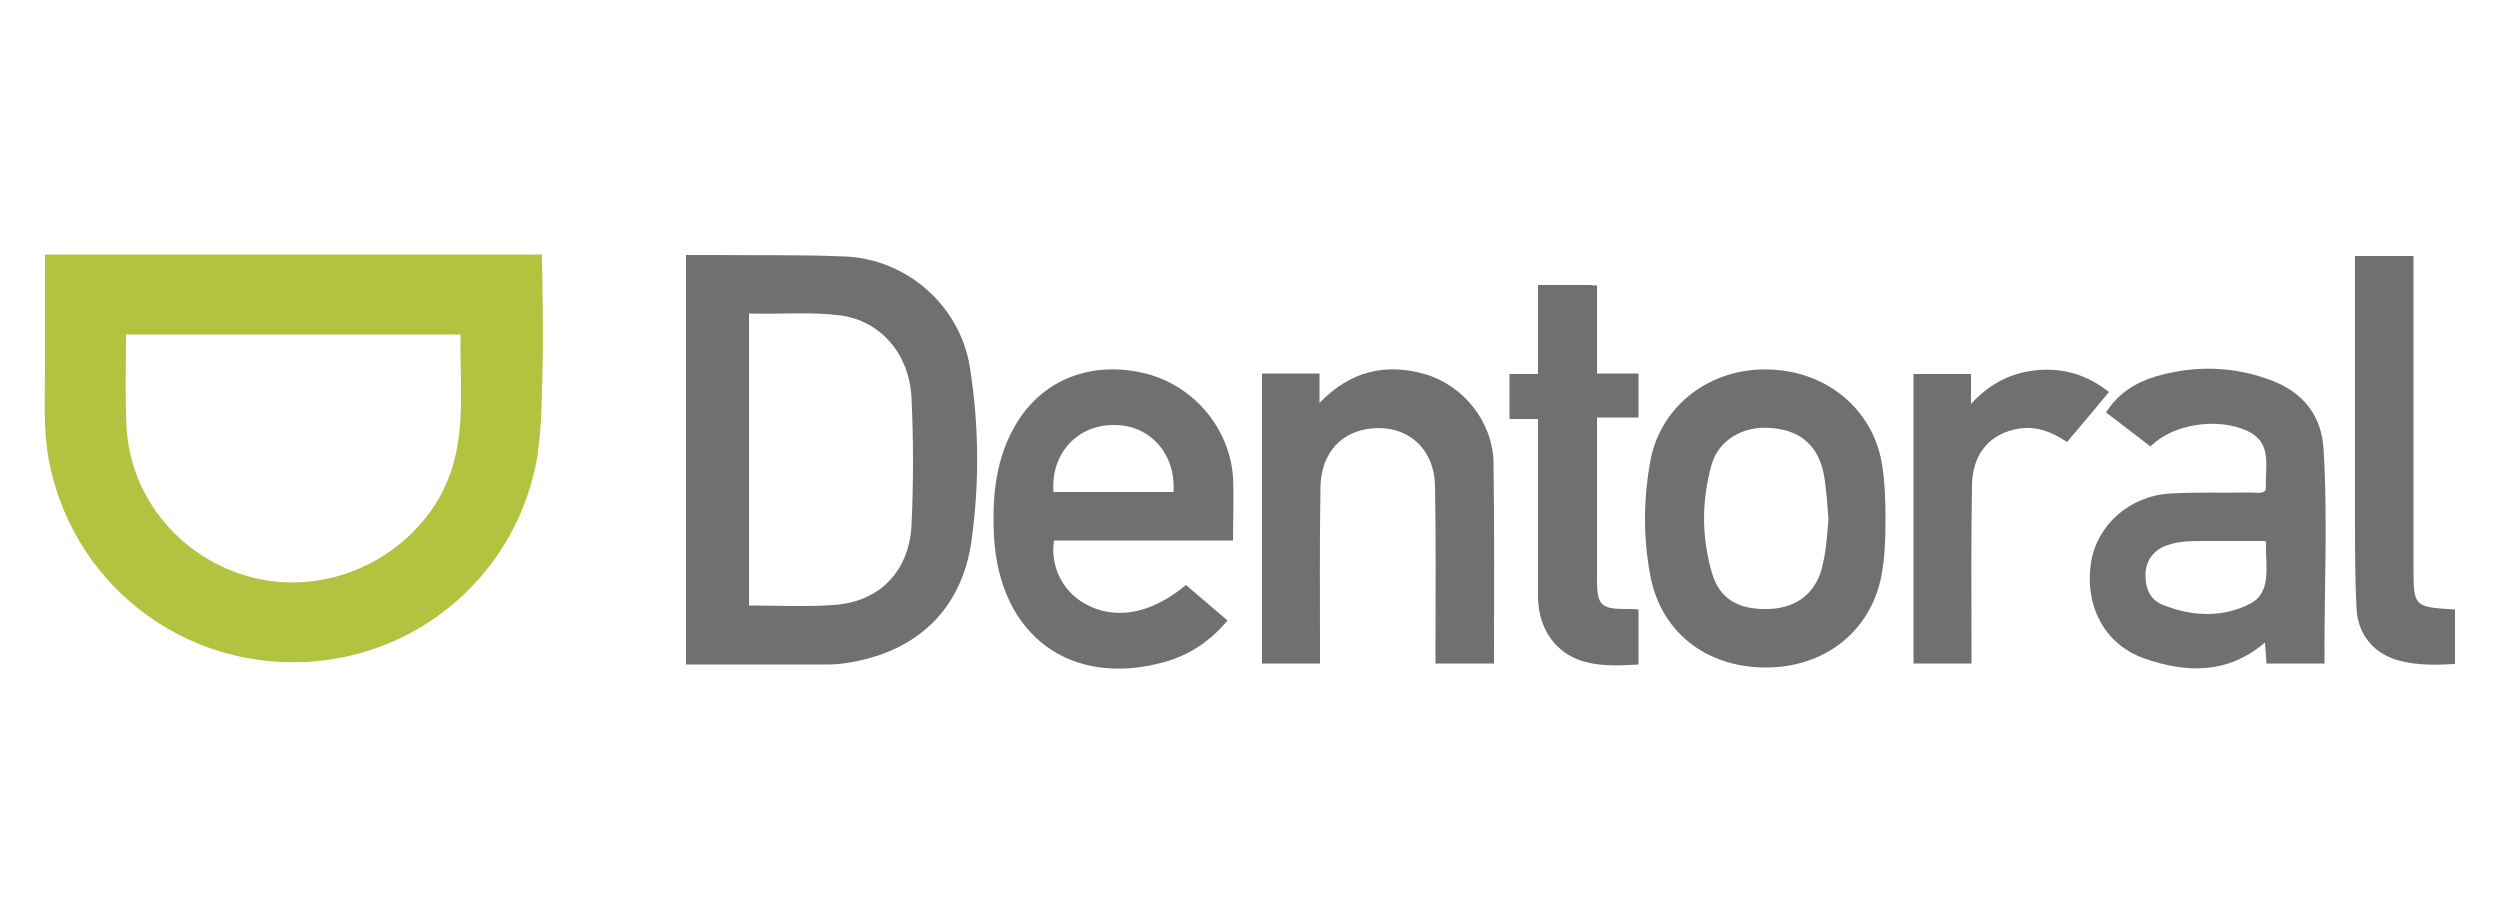
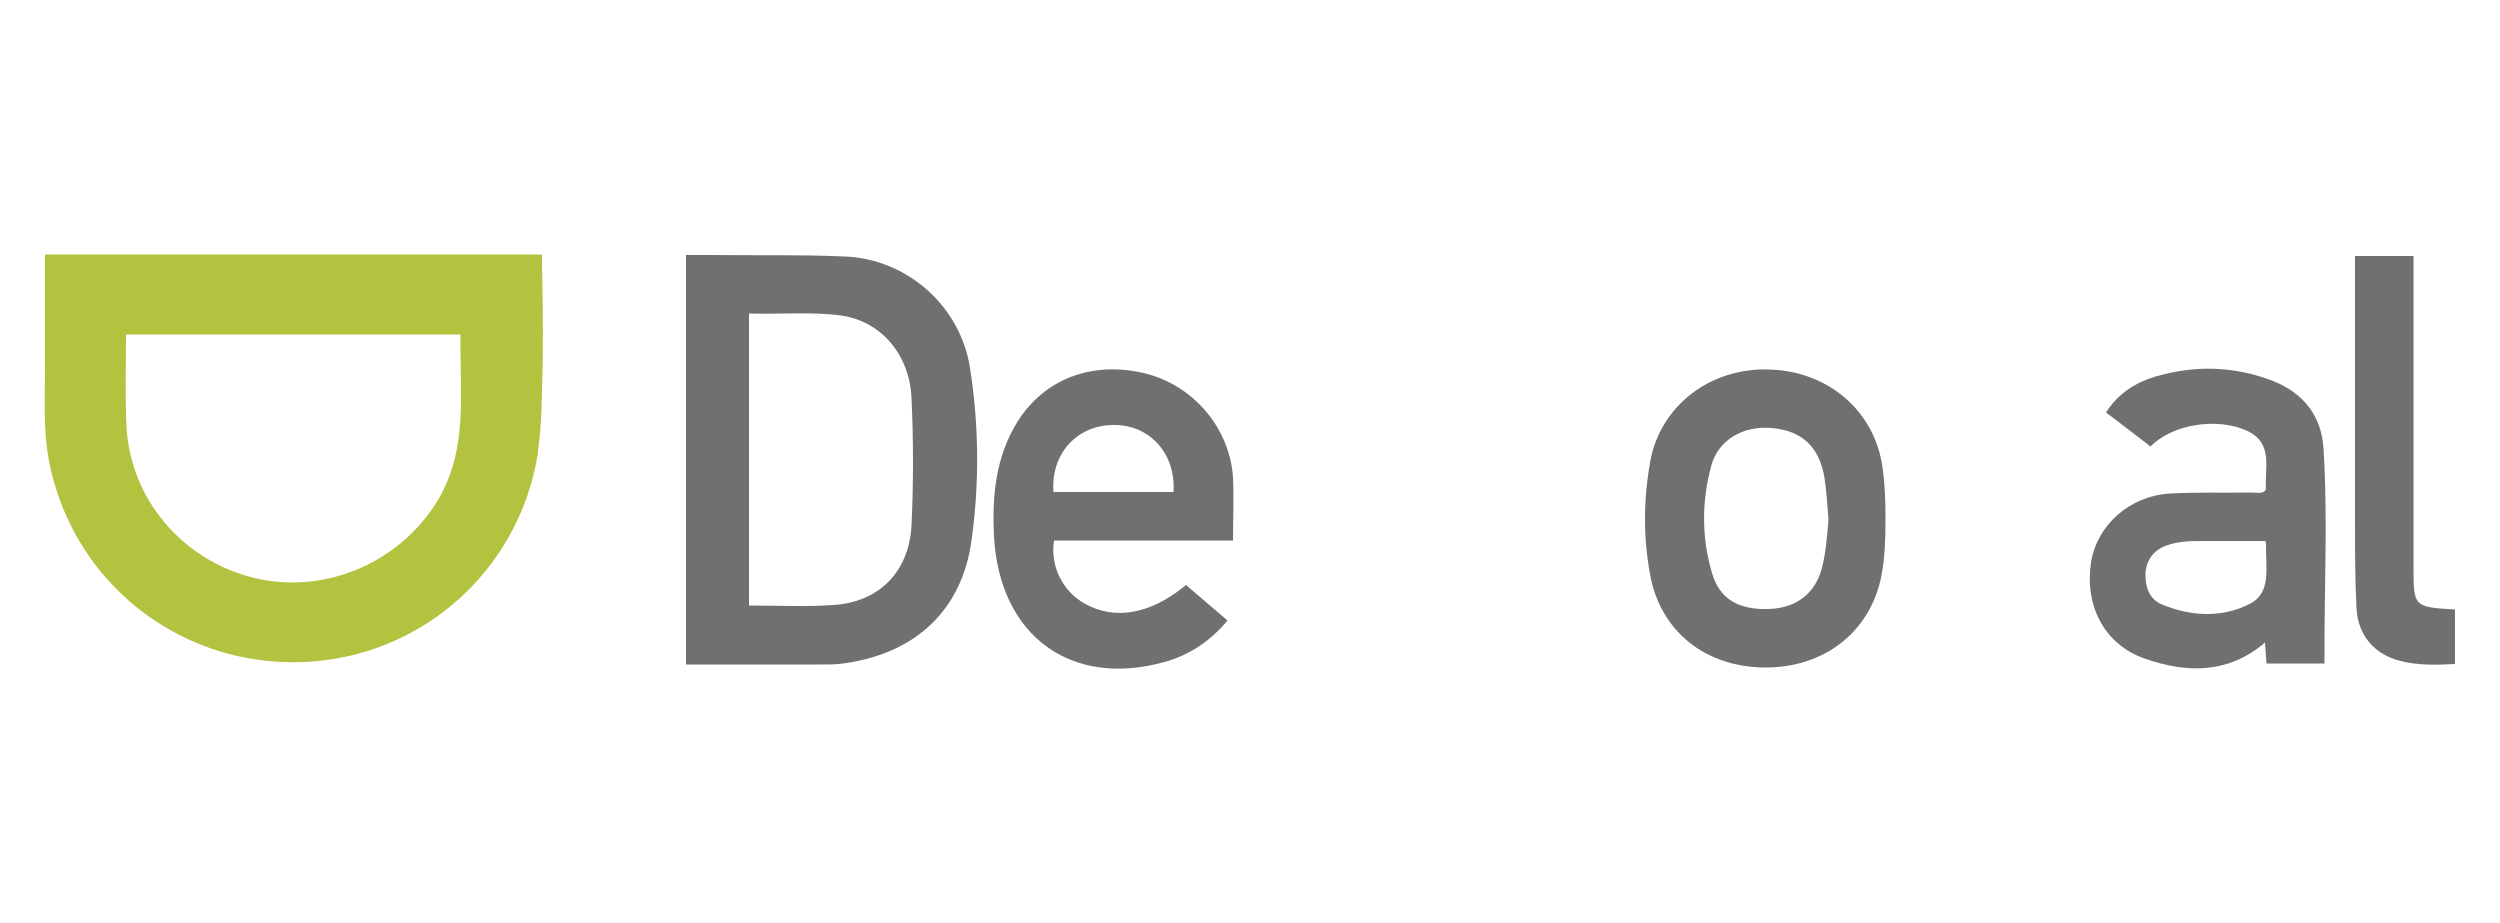
<svg xmlns="http://www.w3.org/2000/svg" version="1.1" id="Layer_1" x="0px" y="0px" width="500px" height="184.6px" viewBox="0 0 500 184.6" style="enable-background:new 0 0 500 184.6;" xml:space="preserve">
  <style type="text/css">
	.st0{fill:#6E7071;}
	.st1{fill:#B3C23F;}
</style>
  <g>
    <path class="st0" d="M491,121.9c-8.3-0.5-8.3-0.5-8.3-8.7c0-19.9,0-39.7,0-59.6c0-0.8,0-1.7,0-2.4c-4.1,0-7.8,0-11.7,0   c0,17.7,0,35.2,0,52.7c0,5.9,0,11.9,0.3,17.8c0.3,5.4,3.6,9.2,8.8,10.5c3.6,0.9,7.2,0.8,10.9,0.6C491,129.1,491,125.6,491,121.9z" />
    <path class="st1" d="M108.4,51.2c0-0.1,0-0.2,0-0.3c-33.2,0-66.2,0-99.4,0C9,58.5,9,66,9,73.4c0,6.3-0.4,12.6,0.8,18.8   c5.1,26.3,29.7,43.6,56.2,39.7c21.2-3.1,38-19.6,41.5-40.8c0.1-0.3,0.1-0.7,0.1-1c0.6-4,0.7-8,0.8-12   C108.8,67.2,108.4,54.3,108.4,51.2z M86.9,101.1c-7.8,11.9-22.6,17.9-36.4,14.4c-14.1-3.6-24.4-15.7-25.2-30.1   c-0.3-6.1-0.1-12.2-0.1-18.5c22.4,0,44.5,0,66.9,0C91.9,78.6,93.9,90.4,86.9,101.1z" />
    <path class="st0" d="M169,51.3c-9.1-0.4-18.2-0.2-27.2-0.3c-1.5,0-3,0-4.6,0c0,27.4,0,54.6,0,81.9c9.1,0,18.1,0,27,0   c1.7,0,3.4,0,5.1-0.3c13.9-2.1,23.1-10.6,25-24.5c1.6-11.4,1.5-23.1-0.3-34.5C192.1,61.2,181.4,51.8,169,51.3z M182.3,105.1   c-0.5,9.2-6.4,15.3-15.6,15.9c-5.6,0.4-11.2,0.1-16.9,0.1c0-19.4,0-38.8,0-58.4c6.3,0.2,12.4-0.4,18.4,0.4   c7.9,1.1,13.7,7.7,14.1,16.5C182.7,88.1,182.7,96.6,182.3,105.1z" />
    <path class="st0" d="M464.7,89.7c-0.4-6.5-4-11.1-10.1-13.5c-7.7-3-15.6-3.2-23.5-0.9c-4,1.2-7.5,3.4-9.9,7.2   c3.1,2.3,6,4.6,8.9,6.8c4.4-4.5,13.4-5.9,19.4-3.1c5.2,2.5,3.4,7.3,3.7,11.5c0,0.1-0.1,0.3-0.2,0.5c-0.8,0.6-1.8,0.3-2.7,0.3   c-5.4,0.1-10.9-0.1-16.3,0.2c-8.1,0.5-14.6,6.3-15.8,13.8c-1.3,8.7,2.7,16.4,10.7,19.2c8.3,2.9,16.6,3.2,24.1-3.2   c0.1,1.5,0.2,2.9,0.3,4.2c3.9,0,7.6,0,11.6,0C464.8,118.3,465.6,104,464.7,89.7z M449.9,120.8c-5.5,2.8-11.7,2.5-17.5,0.1   c-2.6-1.1-3.4-3.6-3.3-6.3c0.2-2.7,1.7-4.6,4.2-5.5c2.2-0.8,4.5-0.9,6.8-0.9c4.3,0,8.6,0,13,0c0.1,0.6,0.2,0.7,0.1,0.9   C453.1,113.3,454.4,118.6,449.9,120.8z" />
    <path class="st0" d="M229.1,74.7c-10.5-2.6-20.3,1-25.7,9.8c-4.3,7-5,14.8-4.6,22.8c1.1,19.9,15.4,30.3,34.1,25.1   c5-1.4,9.2-4.2,12.6-8.3c-2.9-2.5-5.6-4.8-8.3-7.1c-7.1,5.9-14.3,7.1-20.3,3.7c-4.4-2.5-6.9-7.5-6.1-12.6c11.9,0,23.8,0,35.8,0   c0-4.4,0.2-8.5,0-12.7C245.9,85.6,238.7,77.1,229.1,74.7z M234.7,98.4c-8,0-16,0-24,0c-0.6-7.5,4.6-13.4,12-13.4   C229.9,84.9,235.2,90.7,234.7,98.4z" />
    <path class="st0" d="M376.5,93.5c-1.5-11.2-10.8-19.3-22.7-19.6c-11.7-0.4-21.6,7.2-23.7,18.1c-1.4,7.6-1.5,15.2-0.1,22.8   c2,11.4,11,18.6,22.9,18.7c11.9,0.1,21.2-7.1,23.4-18.4c0.7-3.8,0.8-7.6,0.8-11.4C377.1,100.3,377,96.9,376.5,93.5z M364.3,113.9   c-1.4,4.9-5.1,7.7-10.5,7.9c-6.1,0.2-9.9-2-11.4-7.2c-2.1-7.1-2.1-14.4-0.1-21.6c1.4-5,6.3-7.9,12-7.4c6.1,0.5,9.6,3.8,10.6,10   c0.4,2.8,0.6,5.6,0.8,8.3C365.4,107.3,365.2,110.6,364.3,113.9z" />
-     <path class="st0" d="M284.9,74.8c-7.8-2.2-14.9-0.6-21,5.8c0-2.3,0-4.1,0-5.9c-4,0-7.7,0-11.5,0c0,19.4,0,38.7,0,58   c3.9,0,7.7,0,11.6,0c0-1.1,0-2,0-2.9c0-10.8-0.1-21.6,0.1-32.4c0.1-6.2,3.5-10.4,8.8-11.5c7.8-1.5,13.9,3.2,14.1,11.2   c0.2,10.4,0.1,20.7,0.1,31.1c0,1.5,0,3,0,4.5c4,0,7.7,0,11.7,0c0-13.7,0.1-27.1-0.1-40.5C298.4,84.2,292.6,77,284.9,74.8z" />
-     <path class="st0" d="M325.1,121.8c-4.9,0-5.7-0.8-5.7-5.8c0-4.7,0-9.3,0-14c0-6.1,0-12.2,0-18.5c2.9,0,5.6,0,8.3,0   c0-3.1,0-5.9,0-8.8c-2.8,0-5.4,0-8.3,0c0-5.9,0-11.8,0-17.6c-0.7,0-1.1-0.1-1.5-0.1c-3.3,0-6.6,0-10.3,0c0,6,0,11.8,0,17.8   c-2,0-3.9,0-5.7,0c0,3.1,0,5.9,0,9c2,0,3.8,0,5.7,0c0,12,0,23.7,0,35.4c0,6.7,3.7,11.7,9.5,13.2c3.5,0.9,7,0.7,10.6,0.5   c0-3.7,0-7.2,0-11C326.8,121.8,325.9,121.8,325.1,121.8z" />
-     <path class="st0" d="M407.8,74c-5.2,0.4-9.7,2.5-13.6,6.8c0-2.5,0-4.3,0-6c-4,0-7.7,0-11.5,0c0,19.4,0,38.6,0,57.9   c3.9,0,7.6,0,11.6,0c0-1,0-1.9,0-2.9c0-10.9-0.1-21.9,0.1-32.8c0.1-6.4,3.7-10.4,9.5-11.3c3.5-0.5,6.5,0.7,9.5,2.7   c2.9-3.4,5.6-6.6,8.4-10C417.6,75.1,413,73.6,407.8,74z" />
  </g>
</svg>